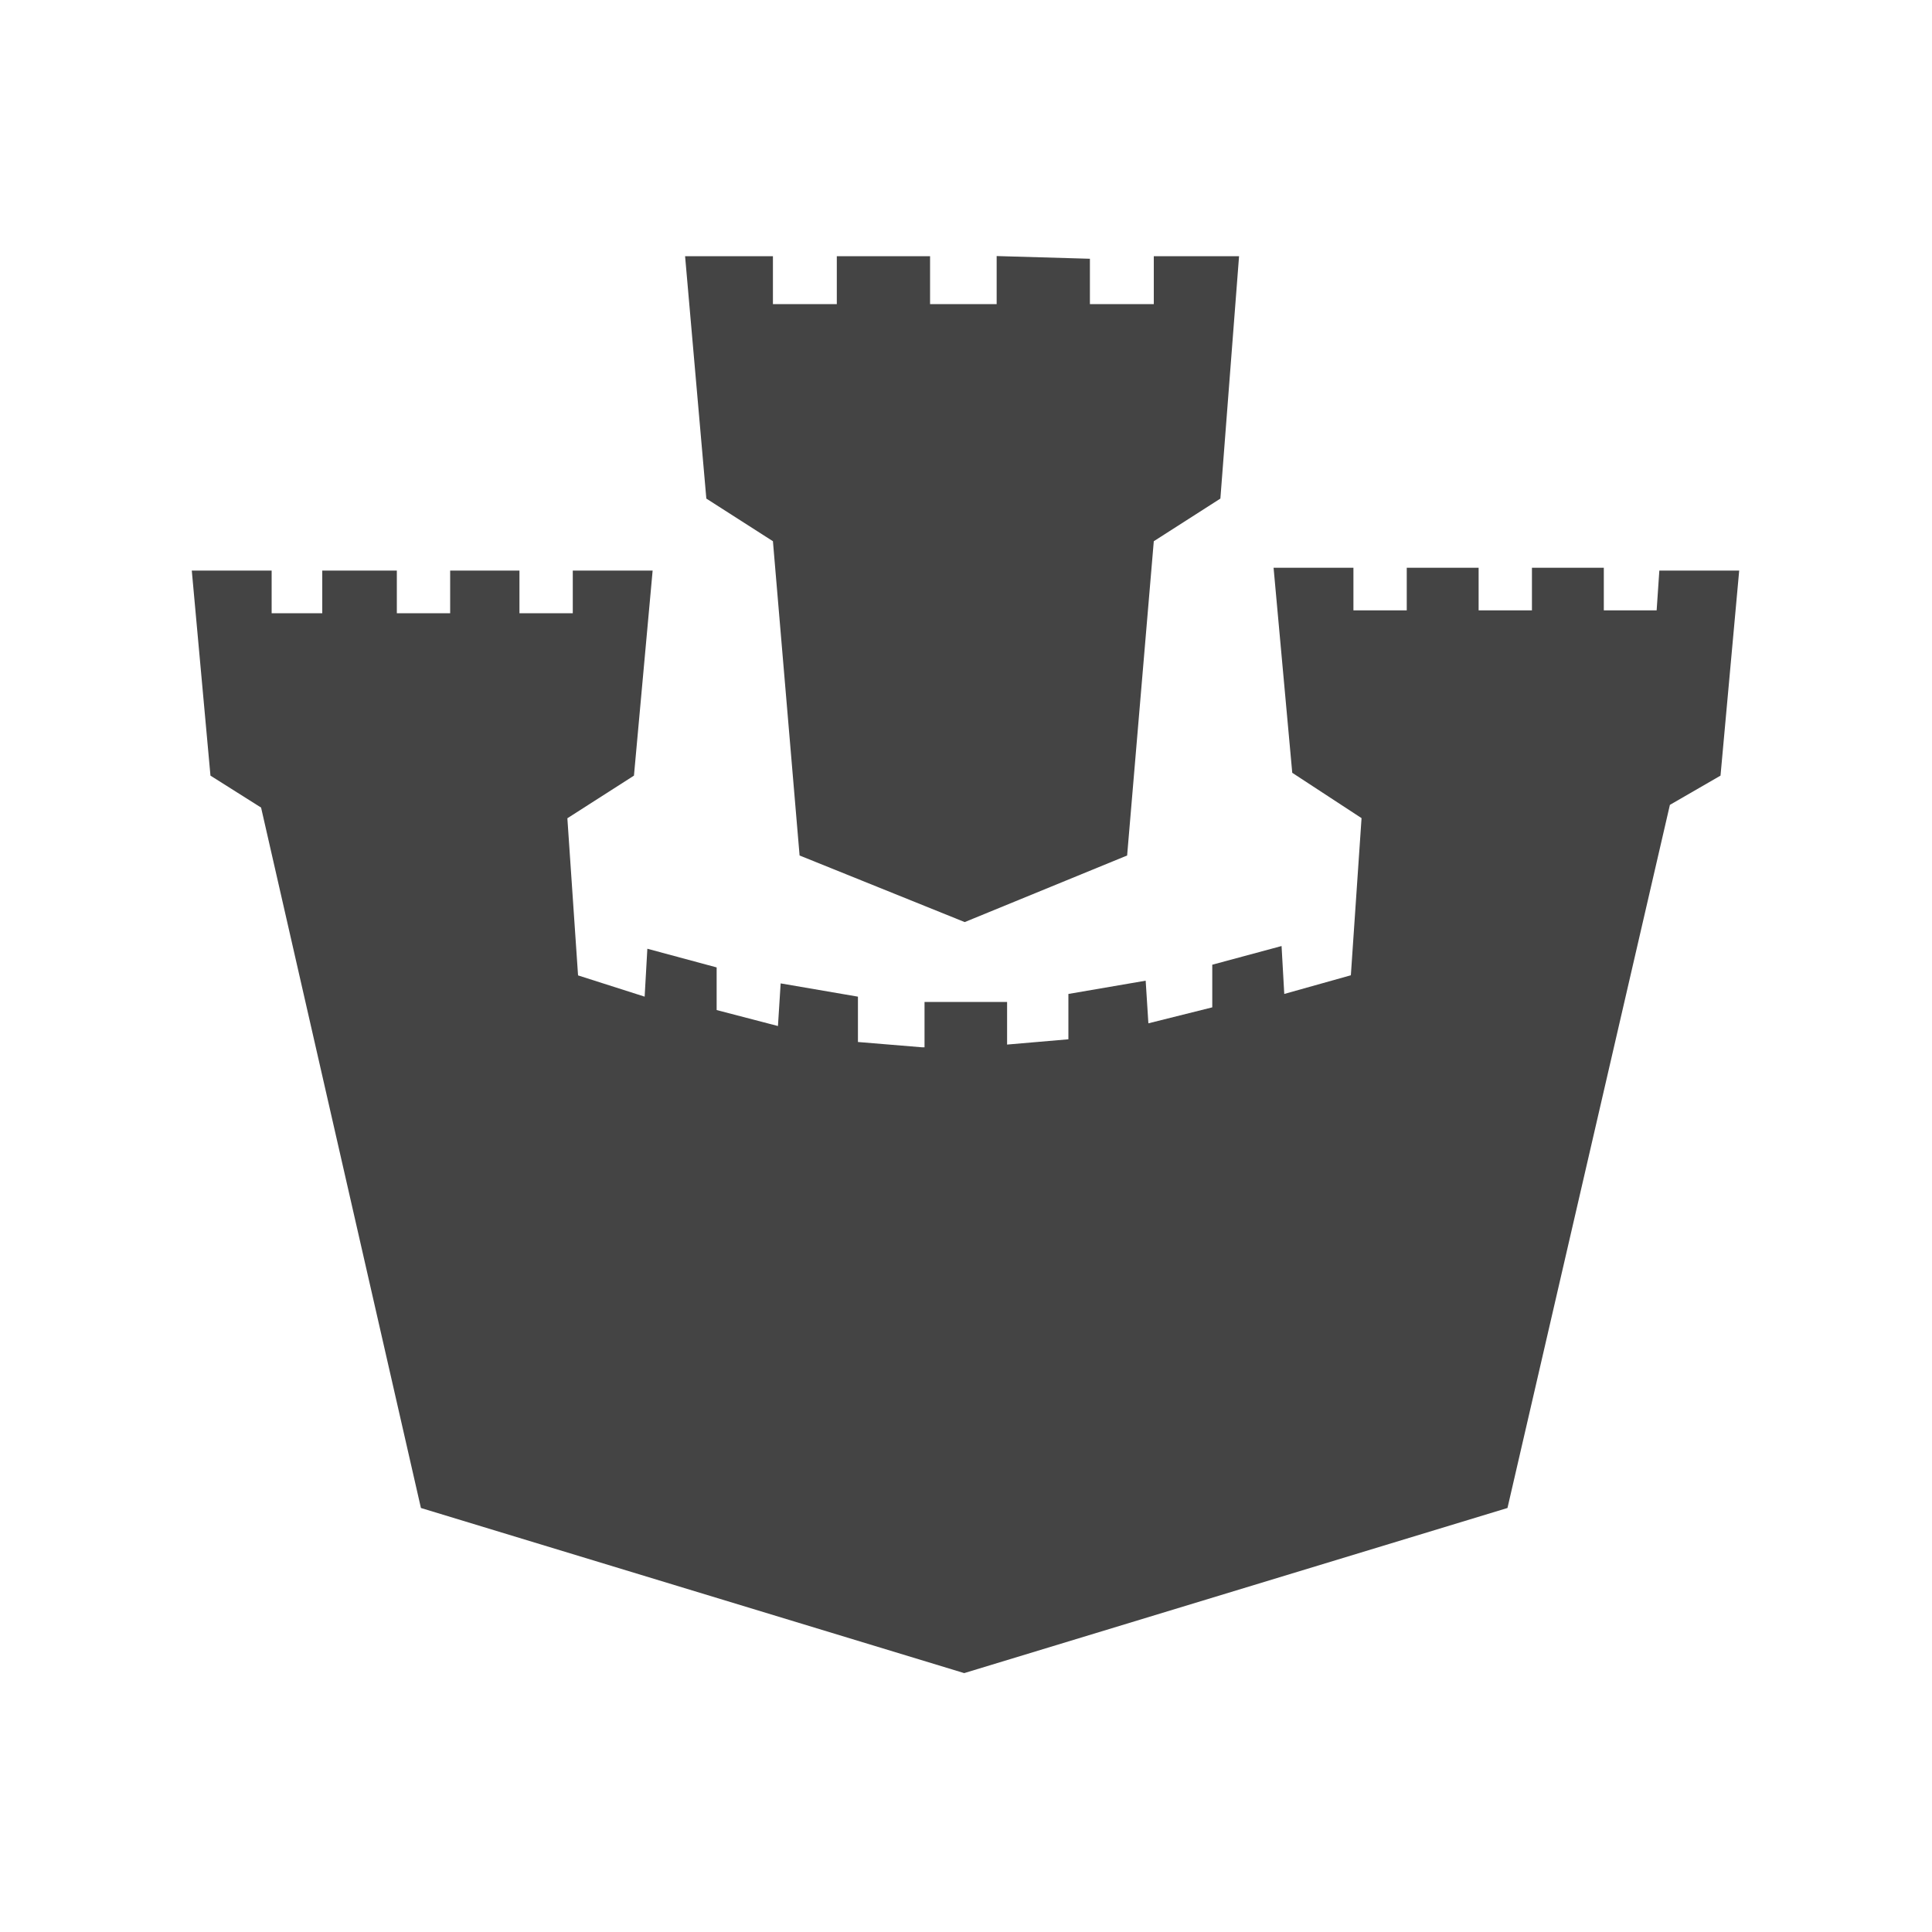
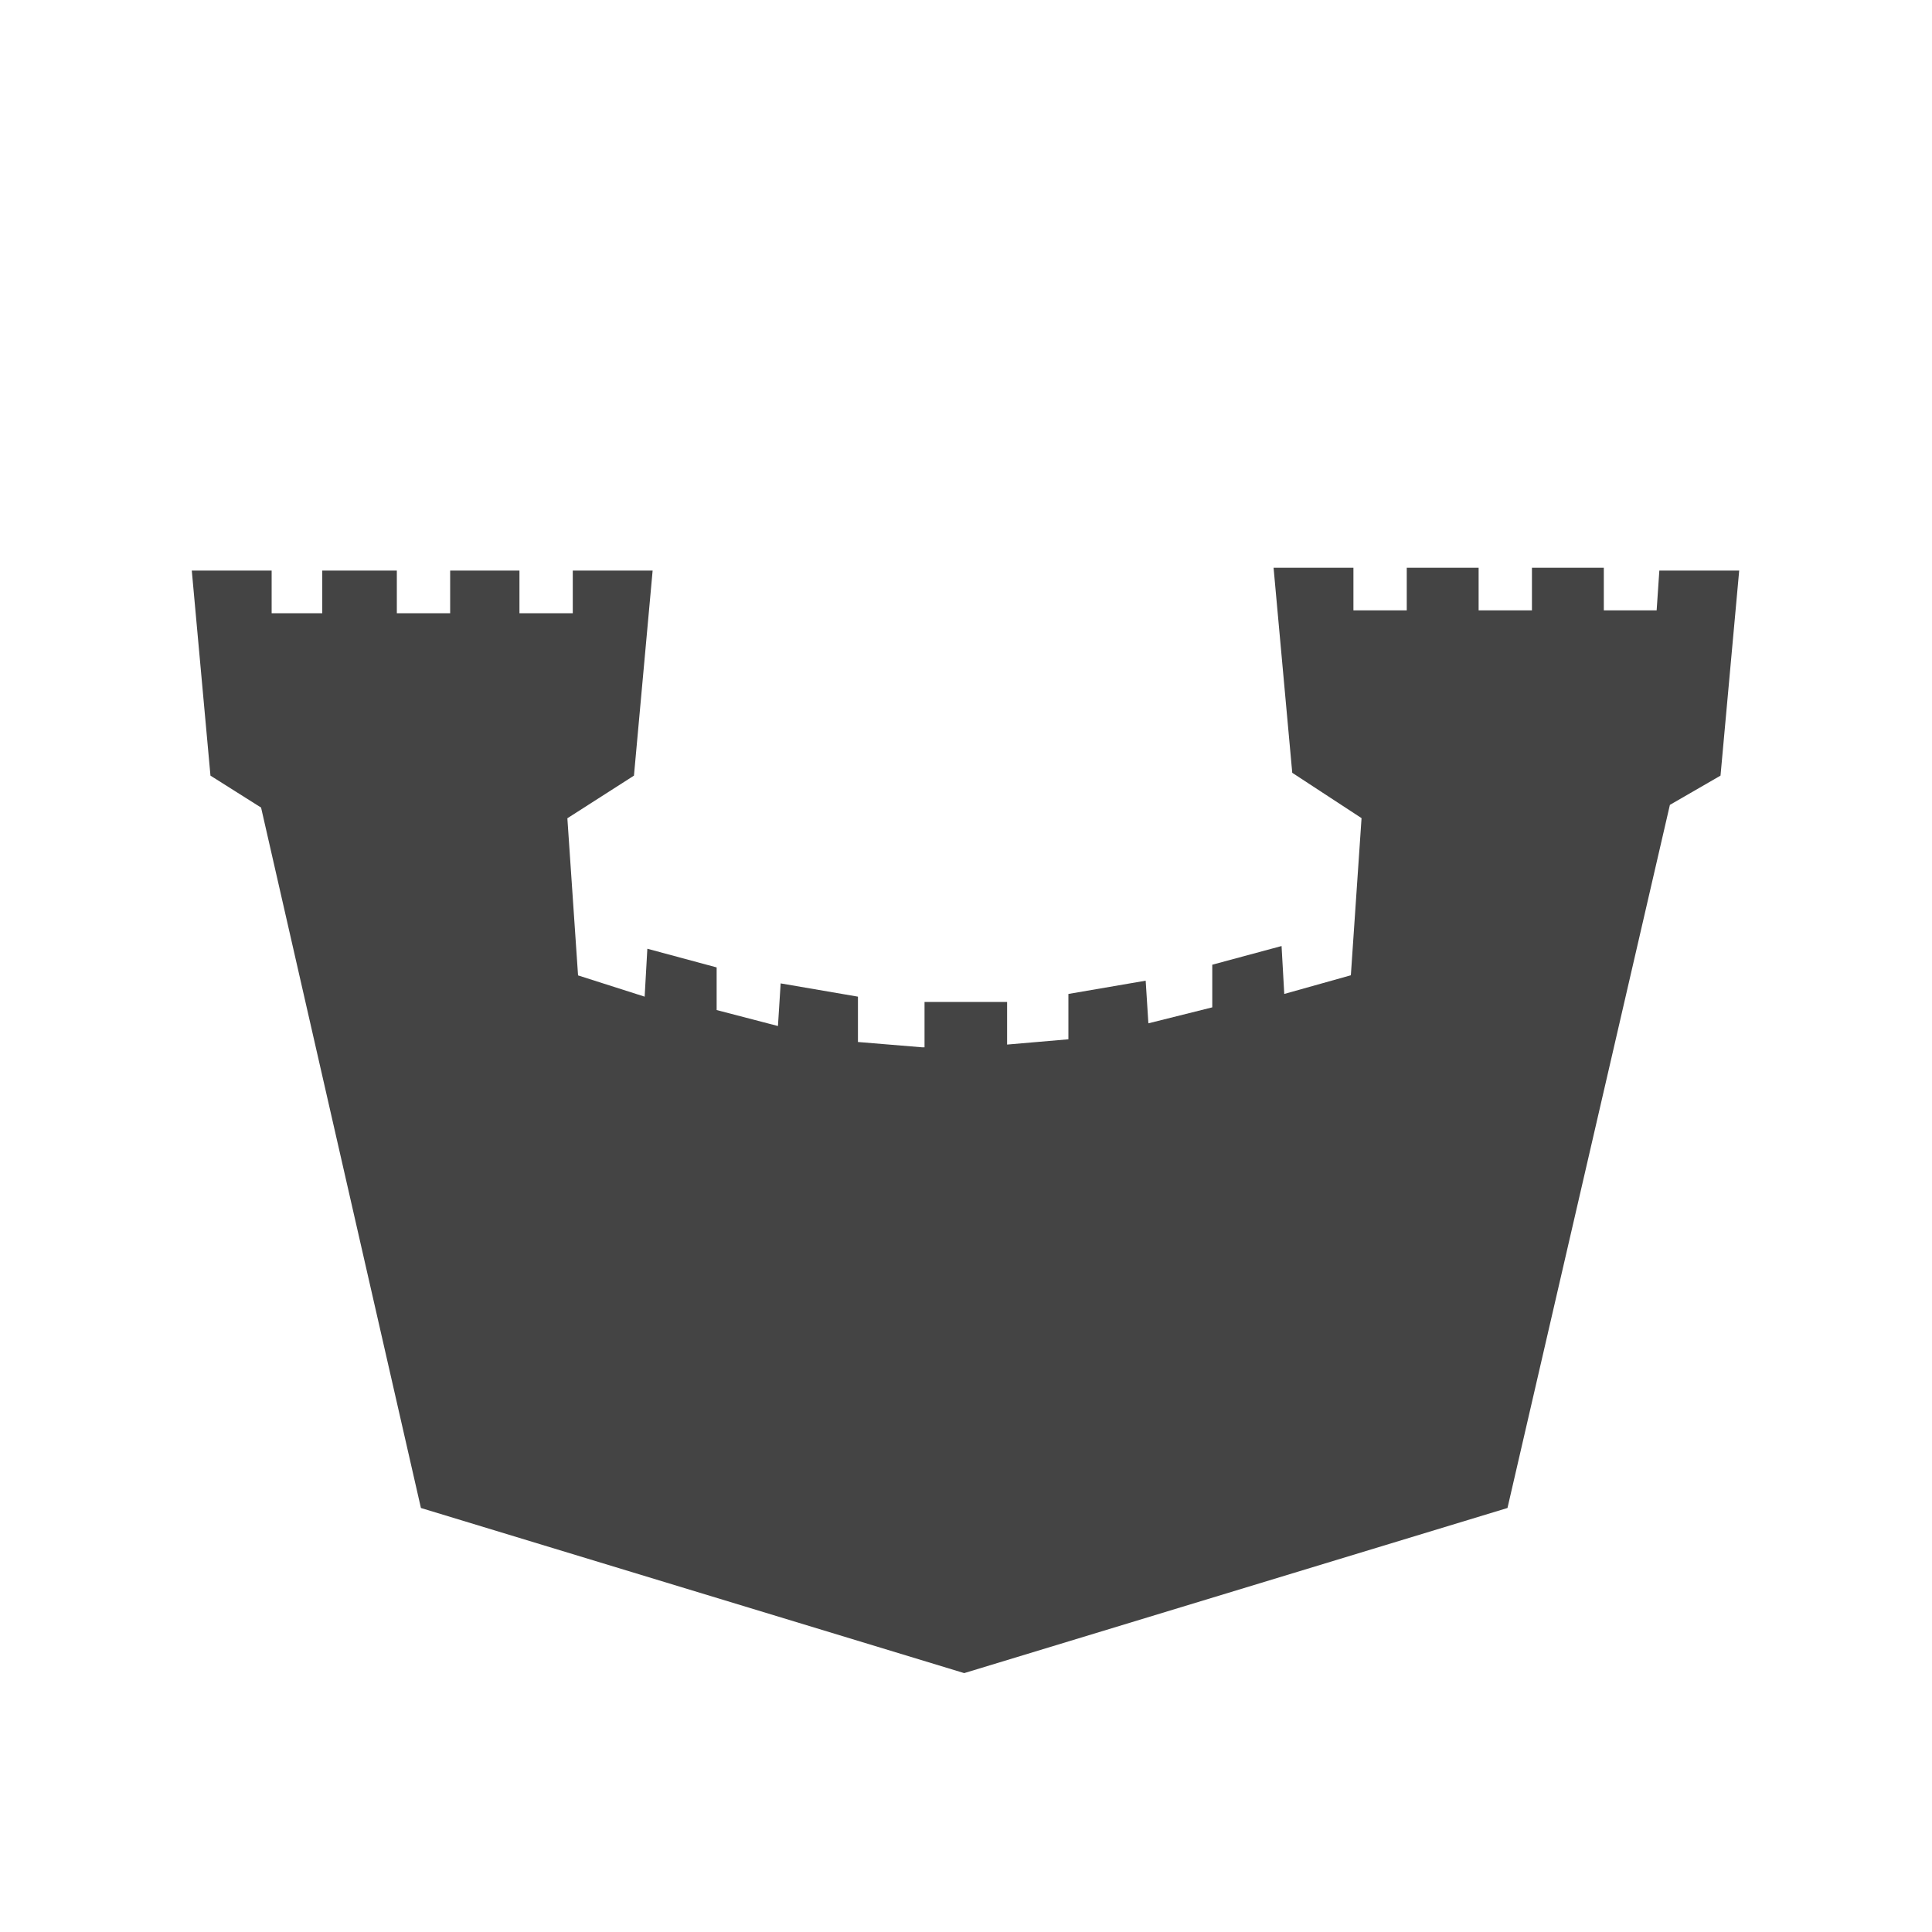
<svg xmlns="http://www.w3.org/2000/svg" id="Capa_1" version="1.1" viewBox="0 0 150 150">
  <defs>
    <style>
      .st0 {
        fill: #444;
      }
    </style>
  </defs>
-   <path class="st0" d="M77.38,19.89v3.72h-5.17v-3.72h-7.24v3.72h-4.96v-3.72h-6.82l1.65,18.82,5.17,3.31,2.07,24.4,12.82,5.17,12.61-5.17,2.07-24.4,5.17-3.31,1.45-18.82h-6.62v3.72h-4.96v-3.52l-7.24-.21Z" />
  <path class="st0" d="M128.66,47.39h-4.14v-3.31h-5.58v3.31h-4.14v-3.31h-5.58v3.31h-4.14v-3.31h-6.2l1.45,15.92,5.38,3.52-.83,12.2-5.17,1.45-.21-3.72-5.38,1.45v3.31l-4.96,1.24-.21-3.31-6,1.03v3.52l-4.76.41v-3.31h-6.41v3.52h-.21l-4.96-.41v-3.52l-6-1.03-.21,3.31-4.76-1.24v-3.31l-5.38-1.45-.21,3.72-5.17-1.65-.83-12.2,5.17-3.31,1.45-15.92h-6.2v3.31h-4.14v-3.31h-5.38v3.31h-4.14v-3.31h-5.79v3.31h-3.93v-3.31h-6.2l1.45,15.92,3.93,2.48,12.41,54.38,42.18,12.82h0l42.18-12.82,12.61-54.59,3.93-2.27,1.45-15.92h-6.2l-.21,3.1Z" />
</svg>